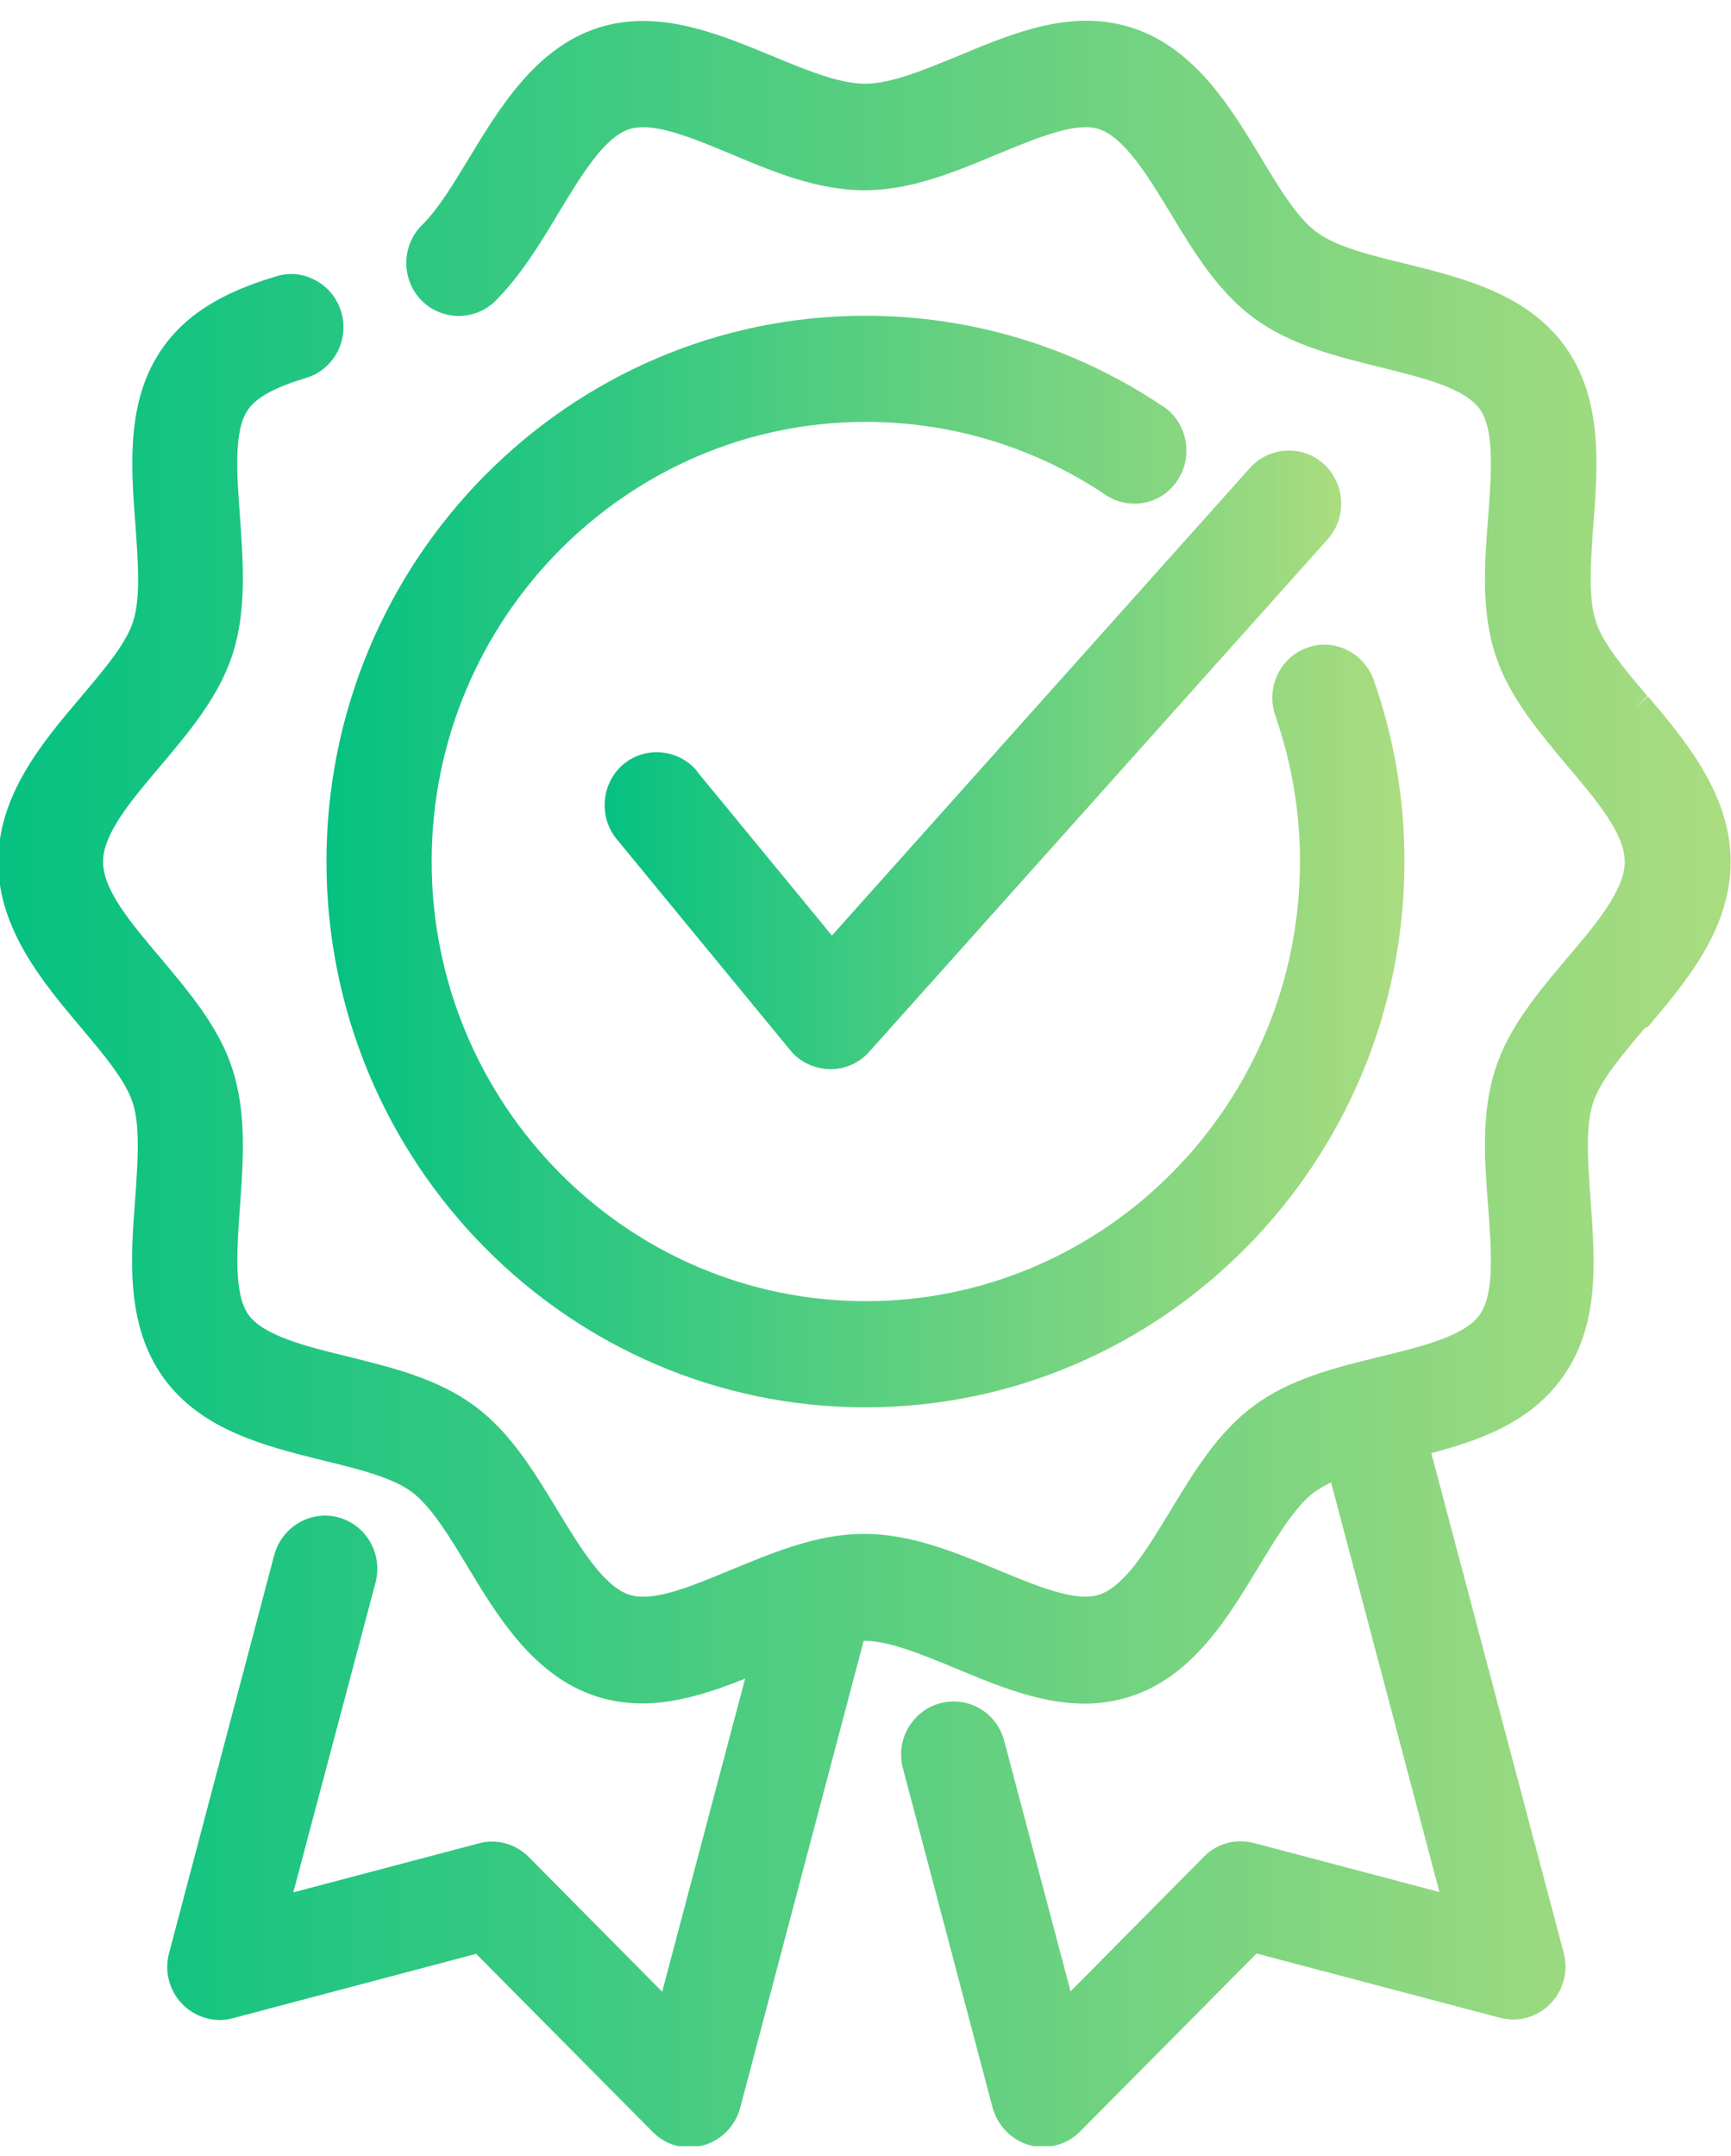
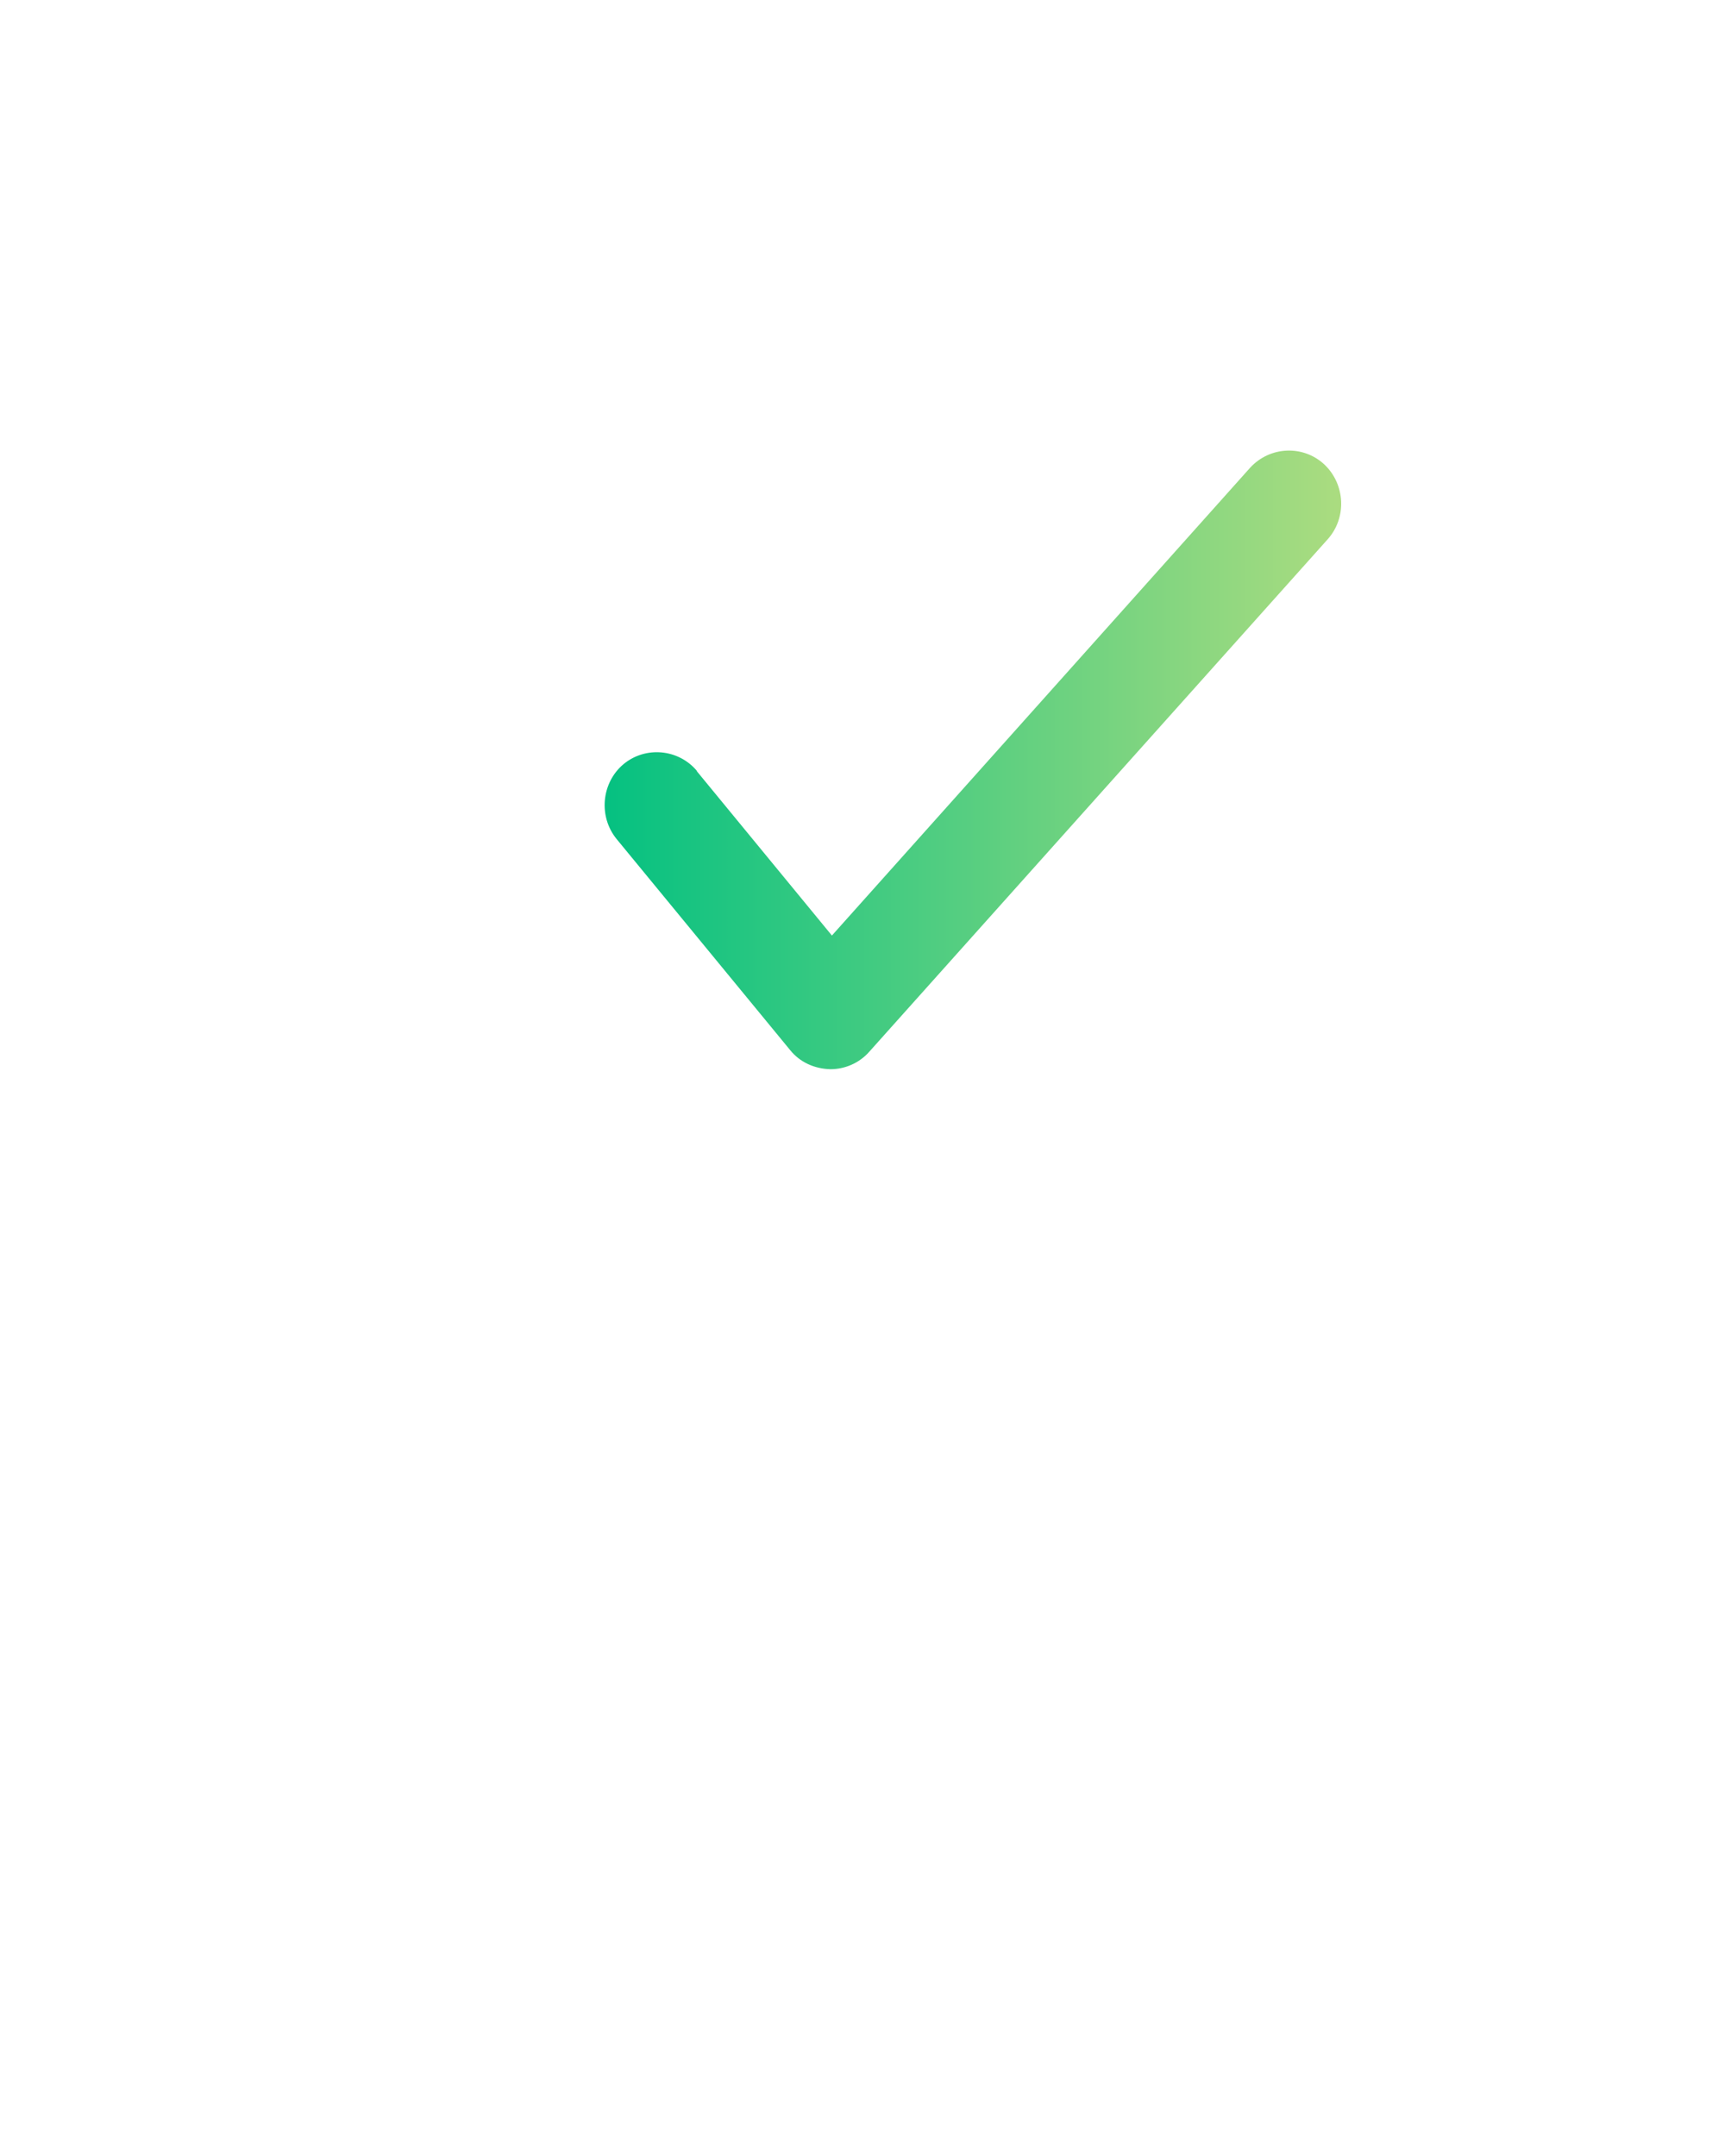
<svg xmlns="http://www.w3.org/2000/svg" width="57" height="71" viewBox="0 0 57 71" fill="none">
  <g clip-path="url(#clip0_1514_8430)">
-     <path d="M54.268 33.809C55.547 32.303 56.988 30.584 56.988 28.371C56.988 26.158 55.477 24.358 54.268 22.933L53.826 23.322L54.245 22.922C53.489 22.027 52.78 21.191 52.548 20.461C52.292 19.673 52.385 18.472 52.467 17.283C52.618 15.341 52.78 13.14 51.537 11.41C50.281 9.668 48.154 9.15 46.26 8.679C45.097 8.397 44.005 8.126 43.354 7.643C42.715 7.172 42.133 6.207 41.517 5.183C40.553 3.582 39.356 1.593 37.298 0.922C35.322 0.275 33.416 1.063 31.556 1.84C30.464 2.288 29.348 2.758 28.488 2.758C27.628 2.758 26.524 2.299 25.419 1.84C23.653 1.111 21.654 0.275 19.677 0.922C17.62 1.593 16.423 3.594 15.424 5.242C14.912 6.089 14.424 6.89 13.901 7.408C13.564 7.737 13.389 8.173 13.378 8.644C13.378 9.115 13.552 9.55 13.866 9.88C14.528 10.562 15.621 10.586 16.307 9.915C17.144 9.079 17.783 8.032 18.387 7.019C19.131 5.795 19.887 4.524 20.724 4.253C21.491 4.006 22.734 4.512 24.083 5.077C25.477 5.666 26.93 6.266 28.465 6.266C29.999 6.266 31.44 5.666 32.87 5.065C34.137 4.548 35.438 3.994 36.194 4.253C37.031 4.536 37.798 5.795 38.542 7.019C39.309 8.291 40.099 9.597 41.297 10.48C42.505 11.363 43.982 11.728 45.446 12.092C46.876 12.446 48.224 12.775 48.724 13.47C49.224 14.152 49.107 15.612 49.003 17.036C48.887 18.543 48.77 20.096 49.235 21.544C49.677 22.922 50.653 24.075 51.606 25.217C52.583 26.37 53.501 27.453 53.501 28.383C53.501 29.313 52.536 30.455 51.583 31.573C50.642 32.691 49.677 33.833 49.235 35.222C48.77 36.67 48.887 38.235 49.003 39.742C49.107 41.154 49.224 42.602 48.724 43.297C48.224 44.003 46.806 44.344 45.411 44.685C43.97 45.038 42.494 45.403 41.297 46.286C40.111 47.157 39.309 48.476 38.542 49.747C37.798 50.971 37.042 52.242 36.194 52.513C35.427 52.772 34.137 52.23 32.835 51.689C31.44 51.112 29.987 50.512 28.453 50.512C26.919 50.512 25.489 51.112 24.036 51.712C22.723 52.254 21.491 52.772 20.712 52.513C19.875 52.23 19.108 50.971 18.352 49.723C17.585 48.464 16.795 47.145 15.609 46.286C14.412 45.403 12.925 45.038 11.46 44.674C10.1 44.344 8.682 43.991 8.182 43.297C7.694 42.614 7.799 41.154 7.903 39.73C8.008 38.223 8.124 36.67 7.659 35.222C7.218 33.833 6.241 32.691 5.288 31.549C4.312 30.396 3.393 29.313 3.393 28.383C3.393 27.453 4.312 26.37 5.288 25.217C6.23 24.099 7.206 22.945 7.659 21.544C8.124 20.096 8.008 18.543 7.903 17.024C7.799 15.612 7.682 14.152 8.182 13.47C8.473 13.069 9.066 12.752 10.077 12.446C10.518 12.316 10.879 12.01 11.1 11.61C11.32 11.198 11.367 10.727 11.239 10.28C11.1 9.821 10.809 9.456 10.391 9.232C9.984 9.009 9.519 8.962 9.089 9.103C7.88 9.468 6.357 10.056 5.381 11.422C4.137 13.152 4.312 15.353 4.463 17.342C4.544 18.496 4.637 19.685 4.381 20.473C4.149 21.203 3.428 22.05 2.661 22.957C1.383 24.463 -0.059 26.182 -0.059 28.395C-0.059 30.608 1.452 32.397 2.661 33.833C3.417 34.727 4.137 35.587 4.37 36.316C4.626 37.093 4.533 38.294 4.451 39.495C4.3 41.437 4.137 43.638 5.381 45.368C6.636 47.11 8.763 47.628 10.658 48.099C11.82 48.381 12.913 48.652 13.564 49.135C14.191 49.605 14.784 50.571 15.4 51.595C16.365 53.196 17.562 55.185 19.619 55.856C21.305 56.409 22.944 55.915 24.536 55.279L21.805 65.59L17.411 61.153C16.981 60.717 16.342 60.541 15.761 60.705L9.658 62.318L12.367 52.113C12.483 51.665 12.425 51.195 12.192 50.783C11.96 50.382 11.588 50.088 11.146 49.97C10.228 49.723 9.286 50.276 9.031 51.206L5.567 64.319C5.404 64.919 5.579 65.567 6.009 66.002C6.439 66.438 7.078 66.626 7.671 66.461L15.679 64.342L21.491 70.204C21.921 70.64 22.514 70.816 23.153 70.651C23.746 70.487 24.211 70.016 24.373 69.415L28.441 54.031C29.29 54.031 30.406 54.502 31.487 54.949C32.847 55.514 34.253 56.103 35.718 56.103C36.252 56.103 36.74 56.02 37.228 55.867C39.274 55.197 40.425 53.29 41.448 51.595C42.041 50.618 42.645 49.605 43.284 49.135C43.435 49.029 43.61 48.923 43.831 48.817L47.399 62.306L41.297 60.694C40.704 60.541 40.076 60.694 39.646 61.141L35.253 65.578L33.067 57.327C32.823 56.397 31.893 55.844 30.952 56.091C30.51 56.209 30.138 56.503 29.906 56.903C29.674 57.303 29.615 57.774 29.732 58.233L32.684 69.404C32.847 70.004 33.312 70.475 33.893 70.64C34.044 70.687 34.195 70.698 34.346 70.698C34.811 70.698 35.241 70.522 35.566 70.192L41.378 64.331L49.398 66.449C50.002 66.602 50.618 66.426 51.048 65.99C51.478 65.555 51.653 64.907 51.49 64.307L47.132 47.852C48.84 47.404 50.409 46.804 51.444 45.368C52.687 43.638 52.525 41.543 52.373 39.471C52.292 38.306 52.199 37.117 52.455 36.328C52.687 35.599 53.396 34.763 54.163 33.856L54.268 33.809Z" fill="url(#paint0_linear_1514_8430)" />
-     <path d="M38.285 13.376C35.38 11.422 31.985 10.398 28.499 10.398C18.712 10.398 10.75 18.46 10.75 28.371C10.75 38.282 18.712 46.345 28.499 46.345C38.285 46.345 46.247 38.282 46.247 28.371C46.247 26.323 45.91 24.31 45.236 22.392C44.91 21.485 43.922 21.003 43.039 21.332C42.609 21.485 42.26 21.803 42.063 22.227C41.865 22.651 41.842 23.122 41.993 23.557C42.528 25.099 42.807 26.723 42.807 28.371C42.807 36.352 36.391 42.849 28.51 42.849C20.63 42.849 14.214 36.352 14.214 28.371C14.214 20.391 20.63 13.893 28.51 13.893C31.323 13.893 34.054 14.717 36.402 16.295C36.786 16.554 37.239 16.636 37.693 16.554C38.146 16.459 38.529 16.2 38.785 15.8C39.308 15 39.087 13.905 38.297 13.376H38.285Z" fill="url(#paint1_linear_1514_8430)" />
    <path d="M22.954 25.393C22.35 24.664 21.257 24.558 20.525 25.17C19.804 25.782 19.7 26.888 20.304 27.63L26.023 34.586C26.337 34.975 26.813 35.198 27.348 35.21C27.836 35.21 28.301 34.998 28.615 34.645L43.713 17.766C44.352 17.06 44.306 15.953 43.608 15.294C42.911 14.647 41.819 14.694 41.168 15.4L27.394 30.808L22.943 25.393H22.954Z" fill="url(#paint2_linear_1514_8430)" />
  </g>
  <defs>
    <linearGradient id="paint0_linear_1514_8430" x1="-0.059" y1="35.698" x2="56.988" y2="35.698" gradientUnits="userSpaceOnUse">
      <stop stop-color="#05C181" />
      <stop offset="1" stop-color="#ABDC80" />
    </linearGradient>
    <linearGradient id="paint1_linear_1514_8430" x1="10.75" y1="28.371" x2="46.247" y2="28.371" gradientUnits="userSpaceOnUse">
      <stop stop-color="#05C181" />
      <stop offset="1" stop-color="#ABDC80" />
    </linearGradient>
    <linearGradient id="paint2_linear_1514_8430" x1="19.91" y1="25.024" x2="44.164" y2="25.024" gradientUnits="userSpaceOnUse">
      <stop stop-color="#05C181" />
      <stop offset="1" stop-color="#ABDC80" />
    </linearGradient>
    <clipPath id="clip0_1514_8430">
      <rect width="57" height="70" fill="white" transform="translate(0 0.675)" />
    </clipPath>
  </defs>
</svg>